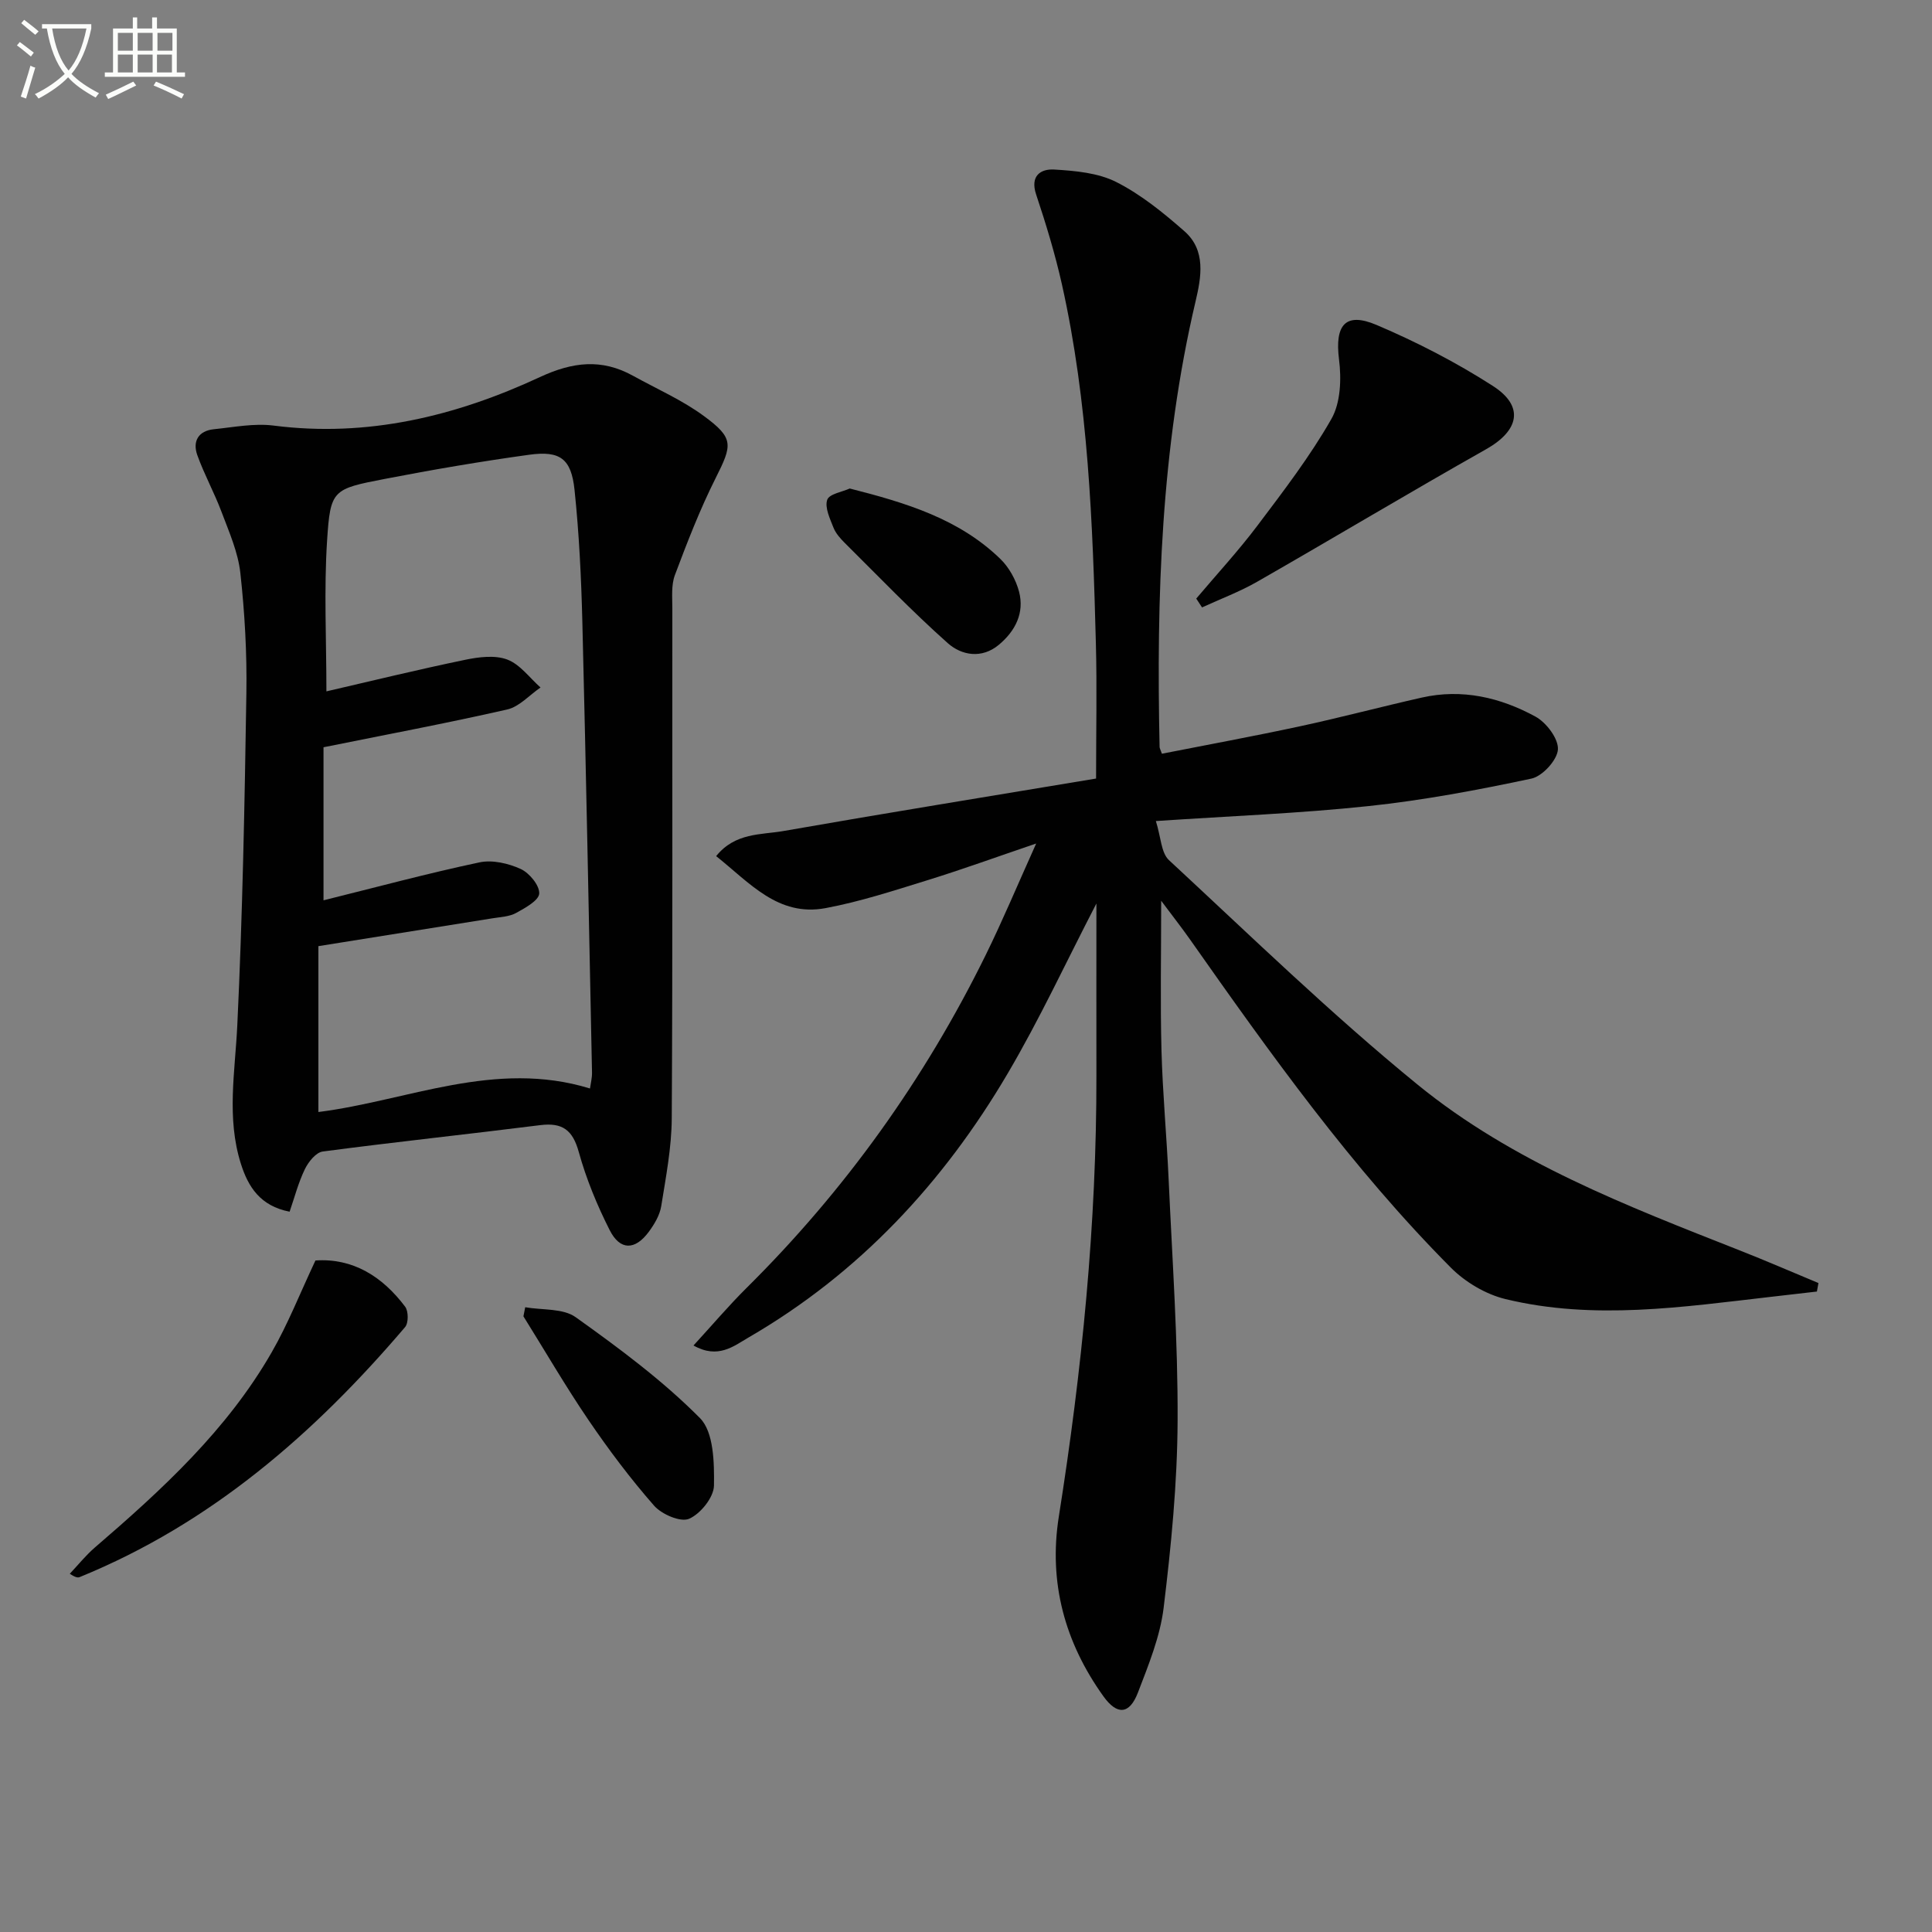
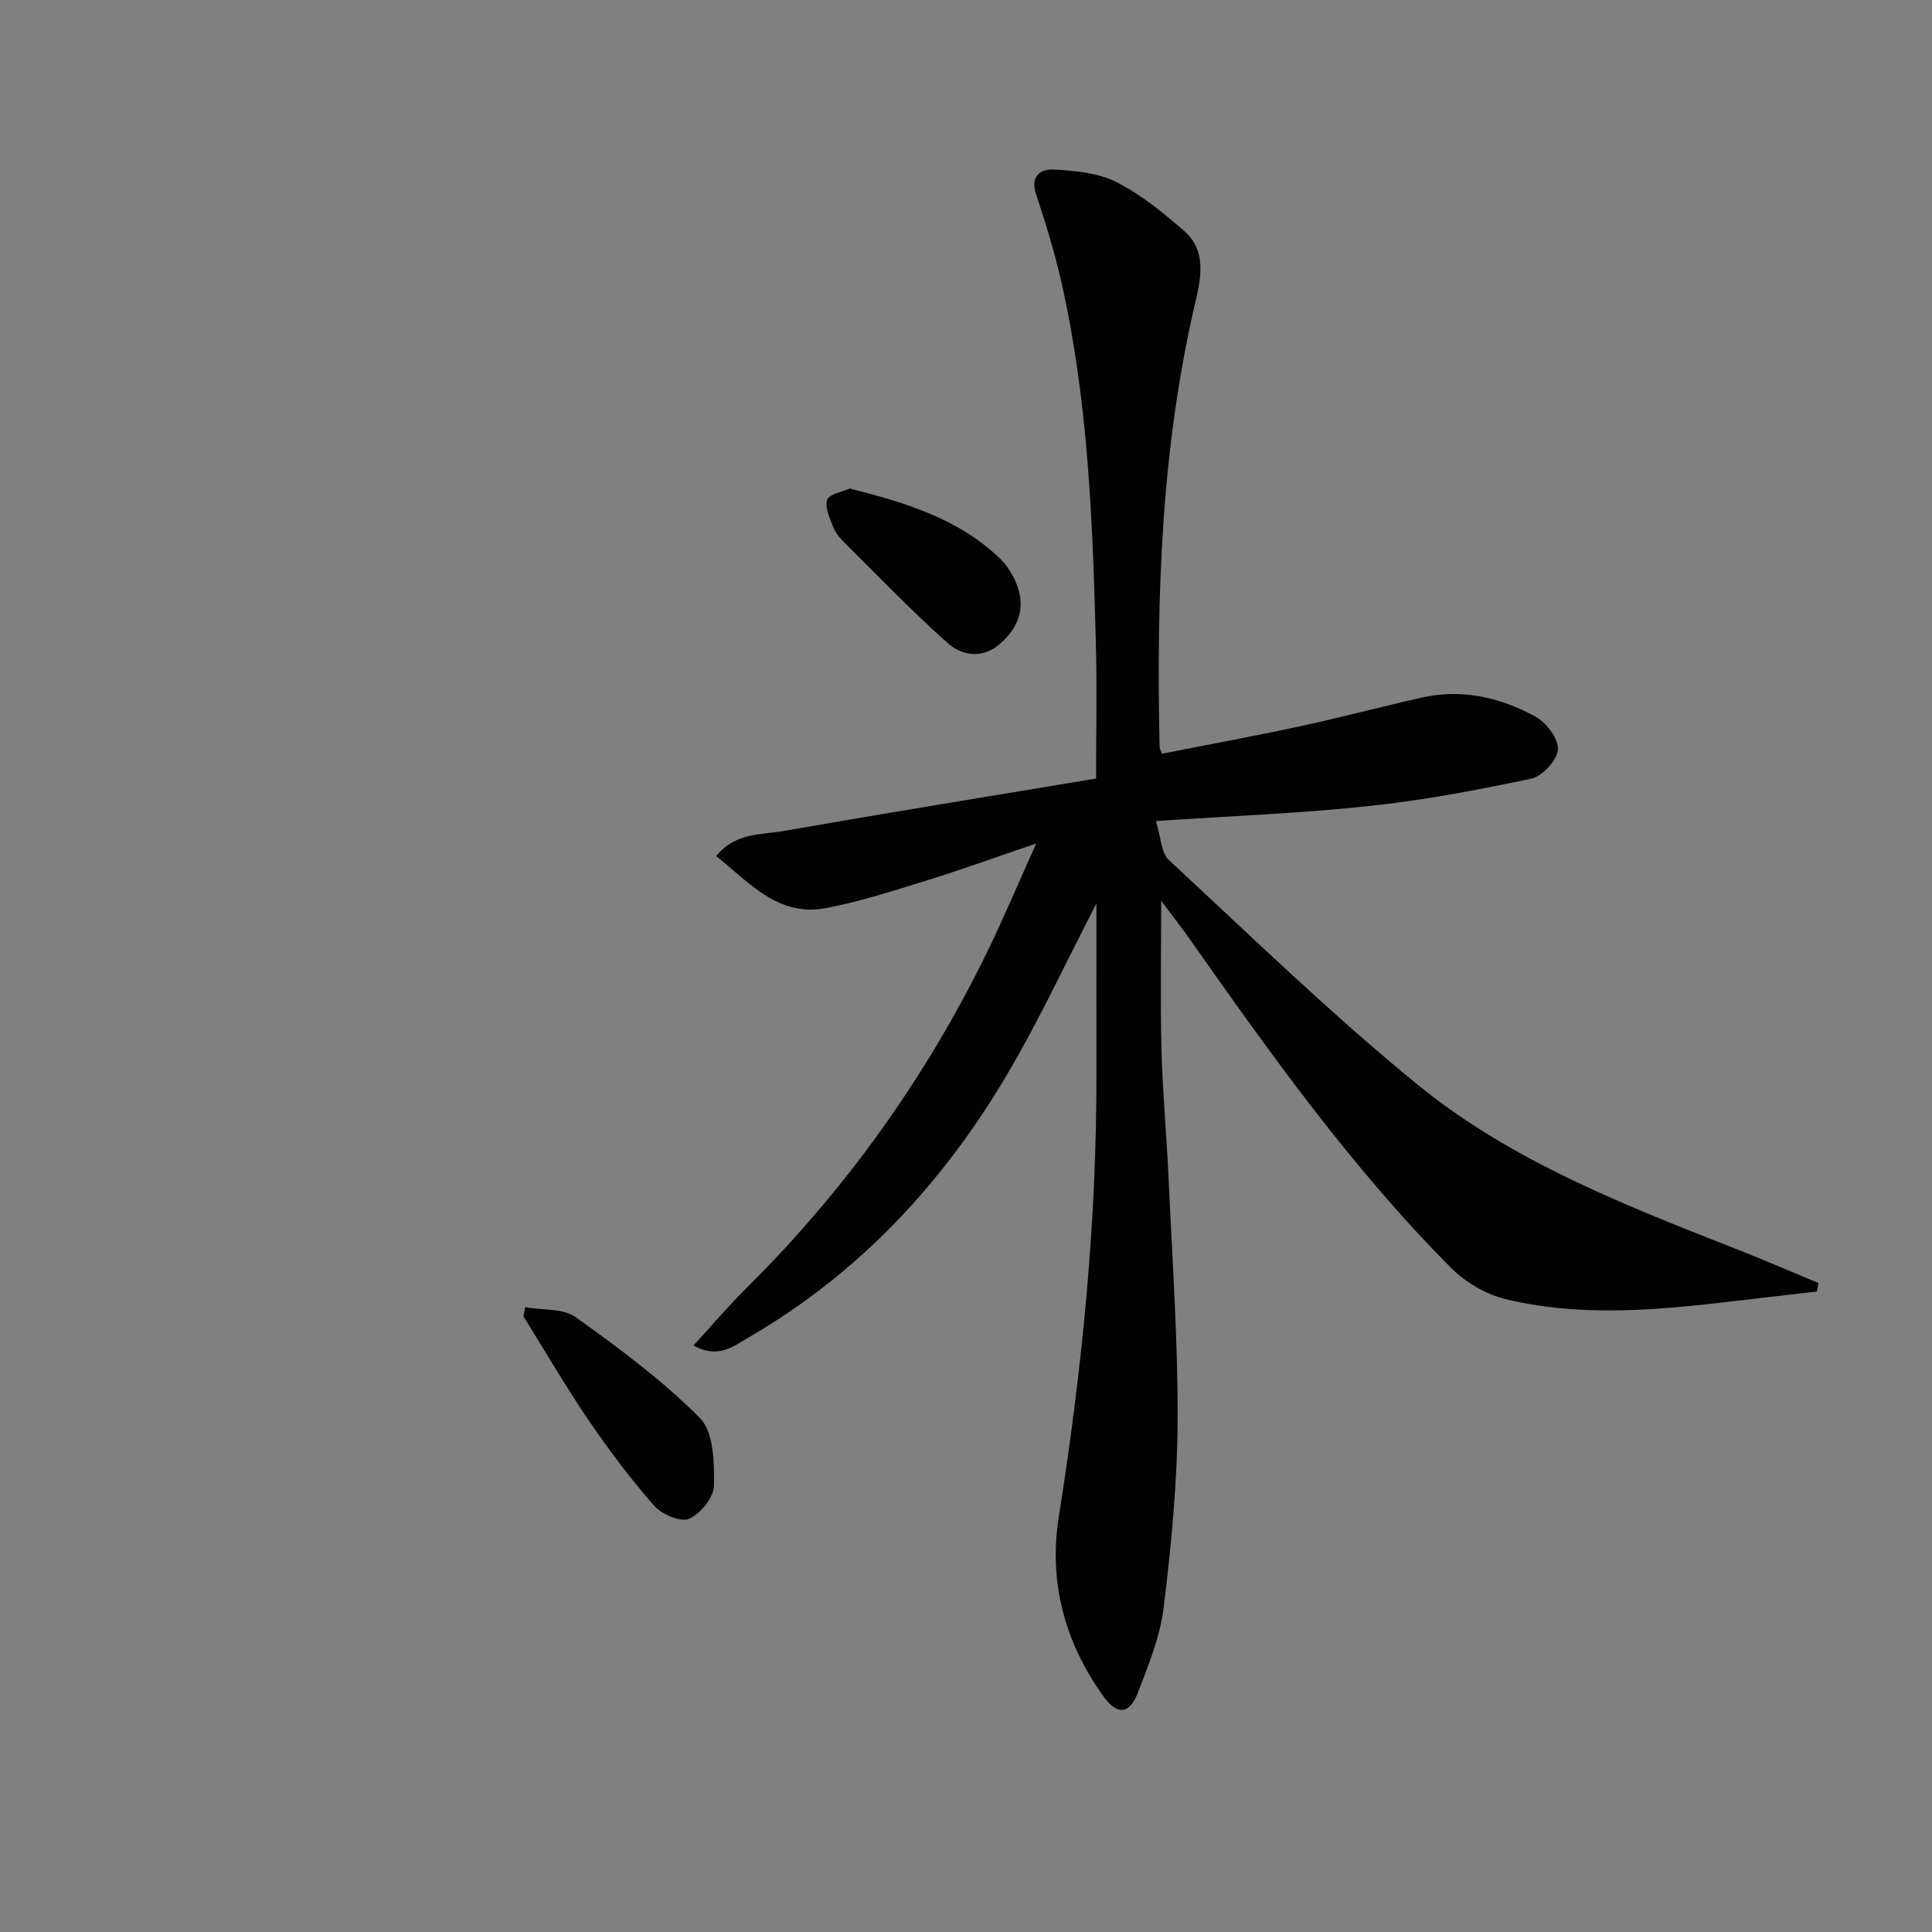
<svg xmlns="http://www.w3.org/2000/svg" enable-background="new 0 0 400 400" viewBox="0 0 400 400">
  <rect x="0" y="0" width="400" height="400" fill="#808080" stroke="none" />
-   <path d="m6.4 11.7c-1-.8-1.9-1.6-2.9-2.3l.6-.7c.9.7 1.9 1.4 2.9 2.2zm-2.1 8.3c.7-2.1 1.4-4.2 2-6.4.2.1.6.3 1 .4-.7 2.3-1.3 4.4-1.9 6.4zm3-12.8c-1.1-.9-2.1-1.7-2.9-2.4l.6-.7c1 .8 2 1.5 3 2.4zm1.4-1.3v-.9h10.2v.9c-.9 4.2-2.3 7.3-4.1 9.4 1.3 1.4 3.2 2.7 5.7 4-.2.2-.4.5-.7.9-2.5-1.4-4.4-2.7-5.7-4.2-1.4 1.5-3.5 3-6.1 4.4 0 0 0 0-.1-.1-.3-.4-.5-.7-.7-.8 2.7-1.3 4.7-2.8 6.2-4.2-1.8-2.2-3-5.3-3.7-9.4zm9.2 0h-7.1c.6 3.8 1.7 6.7 3.4 8.7 1.7-2 2.9-4.8 3.7-8.7z" fill="#fbfcfa" />
-   <path d="m31.6 3.6h.9v2.3h4.1v9.1h1.7v.9h-16.6v-.9h1.7v-9.1h4.1v-2.3h.9v2.3h3.1v-2.3zm-4 13.3.6.8c-1.9.9-3.8 1.9-5.8 2.8-.2-.3-.3-.6-.5-.9 2-.9 3.9-1.8 5.7-2.7zm-3.2-10.1v3.7h3.1v-3.7zm0 4.5v3.7h3.1v-3.7zm4.1-4.5v3.7h3.1v-3.7zm0 4.5v3.7h3.1v-3.7zm9.1 9.1c-2.1-1.1-4.1-2-5.8-2.7l.5-.8c2.2.9 4.1 1.8 5.8 2.6zm-1.9-13.6h-3.1v3.7h3.1zm-3.2 4.5v3.7h3.1v-3.7z" fill="#fbfcfa" />
  <g fill="#010101">
    <path d="m227 187.06c-6.26 12.08-11.76 23.98-18.39 35.23-13.3 22.59-30.75 41.36-53.63 54.62-3.07 1.78-6.31 4.53-11.4 1.66 3.89-4.24 7.28-8.24 10.99-11.92 20.41-20.23 36.9-43.26 49.56-69.03 3.5-7.13 6.57-14.47 10.4-22.98-8.32 2.83-15.4 5.4-22.58 7.62-6.95 2.15-13.91 4.43-21.04 5.76-9.82 1.83-15.7-5.25-22.64-10.77 3.96-4.91 9.31-4.38 13.96-5.2 21.4-3.75 42.85-7.22 64.7-10.86 0-9.74.2-18.87-.04-27.98-.66-24.93-1.56-49.86-7.03-74.33-1.41-6.29-3.3-12.5-5.34-18.62-1.3-3.89.98-5.32 3.73-5.16 4.37.26 9.11.68 12.89 2.6 5.11 2.59 9.74 6.36 14.09 10.18 4.51 3.96 3.47 9.54 2.3 14.51-7.15 30.39-8.12 61.25-7.45 92.25.01.31.21.62.48 1.41 9.49-1.87 19.07-3.63 28.59-5.68 8.44-1.82 16.78-4.04 25.2-5.94 8.35-1.89 16.29-.03 23.56 3.94 2.25 1.23 4.78 4.58 4.64 6.8-.14 2.19-3.2 5.54-5.48 6.03-11.14 2.37-22.4 4.49-33.72 5.69-14.18 1.51-28.46 2.05-44.04 3.1 1.05 3.32 1.08 6.58 2.71 8.09 16.96 15.72 33.59 31.89 51.49 46.49 19.65 16.03 43.31 25.1 66.7 34.32 5.47 2.15 10.86 4.5 16.28 6.75-.11.59-.21 1.18-.32 1.76-3.15.36-6.3.73-9.45 1.09-18.33 2.1-36.72 4.9-55.03.47-4.09-.99-8.34-3.52-11.32-6.52-20.5-20.62-37.31-44.22-53.98-67.92-1.69-2.4-3.5-4.71-5.98-8.03 0 11.16-.2 21.05.06 30.93.24 8.97 1.09 17.92 1.49 26.88.75 16.62 1.93 33.24 1.85 49.86-.06 12.92-1.33 25.87-2.89 38.71-.73 5.98-3.13 11.84-5.32 17.55-1.75 4.56-4.31 4.74-7.15.78-8-11.16-11.39-23.58-9.23-37.22 4.79-30.26 7.83-60.65 7.78-91.32-.02-11.75 0-23.53 0-35.6z" />
-     <path d="m59.96 250.87c-6.08-1.19-8.57-5.12-10.09-9.93-3-9.49-1.2-19.03-.74-28.66 1.09-22.9 1.52-45.83 1.88-68.76.13-8.3-.34-16.65-1.25-24.9-.47-4.29-2.33-8.48-3.88-12.6-1.5-4.01-3.6-7.79-5.04-11.82-1-2.82.22-5 3.42-5.33 4.12-.42 8.34-1.27 12.37-.76 19.49 2.5 37.74-1.95 55.13-10.03 6.82-3.17 12.82-3.87 19.32-.27 4.93 2.73 10.19 5.03 14.69 8.35 6.22 4.58 5.86 5.94 2.39 12.84-3.25 6.47-5.88 13.27-8.43 20.06-.78 2.08-.53 4.61-.53 6.93-.03 35.16.08 70.33-.12 105.49-.03 6.09-1.21 12.19-2.18 18.24-.3 1.87-1.42 3.75-2.58 5.32-2.85 3.85-5.95 3.89-8.1-.37-2.61-5.16-4.85-10.6-6.39-16.16-1.26-4.57-3.39-6.14-8-5.56-14.99 1.89-30.03 3.48-45.01 5.46-1.4.18-2.96 2.13-3.69 3.63-1.36 2.8-2.14 5.85-3.17 8.83zm62.19-25.51c.15-1.08.44-2.19.42-3.29-.63-31.11-1.23-62.21-2-93.32-.23-9.13-.67-18.27-1.62-27.34-.68-6.45-2.99-8.14-9.38-7.26-10.02 1.38-20 3.09-29.93 5.01-10.77 2.08-11.24 2.23-11.92 12.76-.66 10.19-.14 20.46-.14 31.22 9.35-2.16 18.99-4.52 28.7-6.53 2.84-.59 6.18-1.02 8.74-.06 2.65 1 4.62 3.78 6.89 5.79-2.29 1.56-4.38 3.97-6.89 4.55-12.59 2.86-25.3 5.25-38.04 7.82v31.69c11.08-2.75 21.64-5.6 32.31-7.86 2.66-.56 5.96.21 8.51 1.37 1.79.82 3.92 3.39 3.84 5.08-.07 1.44-2.92 3-4.81 4.04-1.39.76-3.19.82-4.83 1.09-11.75 1.89-23.5 3.76-36.08 5.77v34.34c18.4-2.31 36.55-10.92 56.23-4.87z" />
-     <path d="m247.67 123.93c4.25-5.03 8.74-9.89 12.7-15.15 5.38-7.14 10.87-14.3 15.28-22.04 1.92-3.36 2.09-8.3 1.58-12.33-.89-7.07 1.27-9.9 7.78-7.13 8.32 3.54 16.48 7.74 24.08 12.63 6.56 4.21 5.43 9.24-1.41 13.1-15.89 8.97-31.55 18.36-47.39 27.43-3.63 2.08-7.6 3.56-11.42 5.32-.4-.61-.8-1.22-1.2-1.83z" />
-     <path d="m65.31 260.97c7.71-.53 13.84 3.27 18.58 9.58.69.93.7 3.36-.02 4.21-18.76 22.02-40.17 40.66-67.35 51.75-.39.16-.86.12-2.07-.68 1.71-1.81 3.28-3.78 5.15-5.4 13.91-11.97 27.41-24.35 36.66-40.47 3.36-5.84 5.84-12.18 9.05-18.99z" />
+     <path d="m65.31 260.97z" />
    <path d="m108.74 270.65c3.53.62 7.83.18 10.46 2.07 8.99 6.42 17.98 13.08 25.72 20.88 2.86 2.89 2.97 9.23 2.9 13.98-.04 2.43-2.79 5.85-5.16 6.87-1.76.76-5.66-.92-7.24-2.72-4.9-5.59-9.4-11.58-13.59-17.74-4.75-6.98-8.99-14.3-13.46-21.46.12-.63.25-1.25.37-1.88z" />
    <path d="m175.93 101.14c11.71 2.97 22.63 6.29 31.17 14.57 1.81 1.75 3.23 4.32 3.88 6.77 1.16 4.41-.77 8.17-4.17 11.01-3.54 2.96-7.72 2.21-10.58-.33-7.4-6.58-14.27-13.75-21.31-20.73-.93-.93-1.89-2-2.36-3.19-.73-1.87-1.84-4.16-1.29-5.77.41-1.21 3.16-1.64 4.66-2.33z" />
  </g>
</svg>